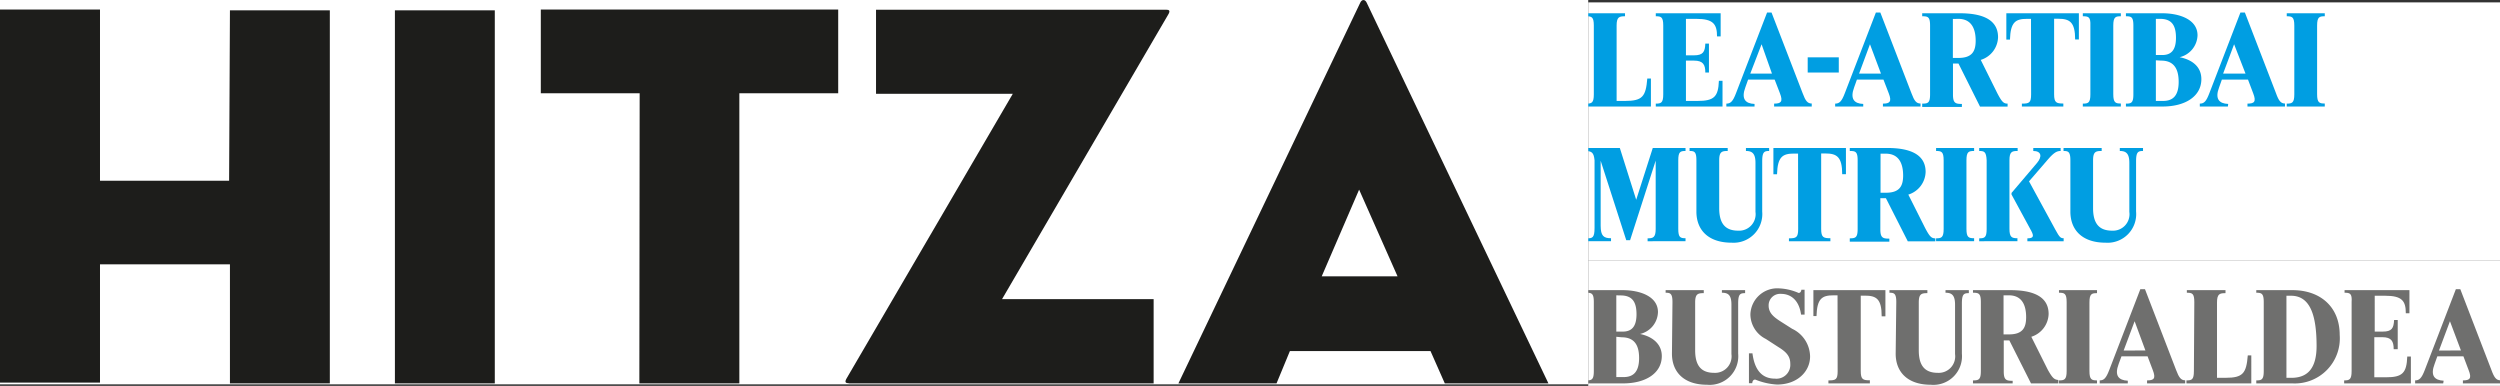
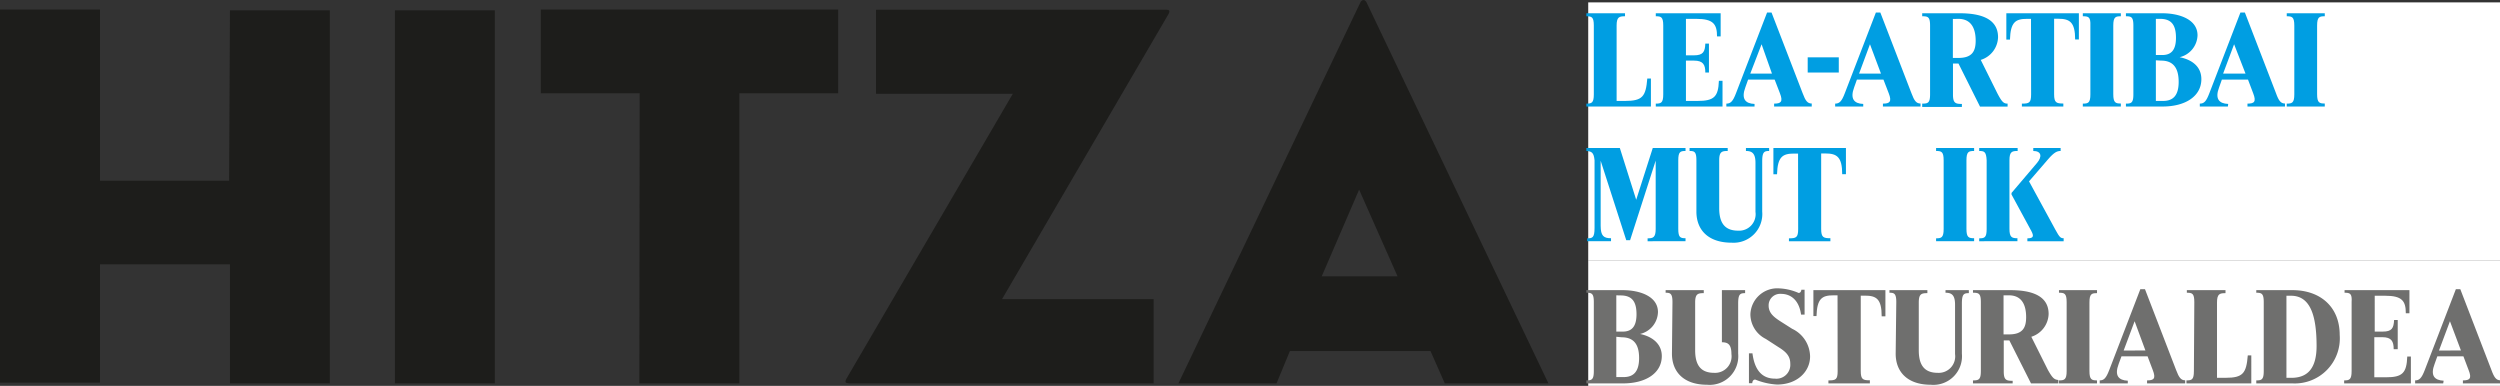
<svg xmlns="http://www.w3.org/2000/svg" xmlns:xlink="http://www.w3.org/1999/xlink" id="Capa_1" data-name="Capa 1" viewBox="0 0 241.26 37.24">
  <rect x="0" y="0" width="241.26" height="37.24" fill="#333333" stroke="none" />
  <a xlink:href="https://busturialdea.hitza.eus/" target="_blank">
    <rect id="busturia-link" x="153.27" y="25.11" width="87.99" height="12.13" style="fill: #fff" />
  </a>
  <g id="busturia">
    <a xlink:href="https://busturialdea.hitza.eus/" target="_blank">
      <path d="M153.09,28.25V28h3.5c1.66,0,3.41.59,3.41,2.12a2.23,2.23,0,0,1-1.73,2.11c1.25.26,2.1,1,2.1,2.13,0,1.64-1.53,2.64-3.74,2.64h-3.54v-.29c.52,0,.72-.07.72-.9V29.15C153.81,28.32,153.61,28.25,153.09,28.25Zm2.89.25V32h.63c.8,0,1.32-.42,1.32-1.67s-.45-1.82-1.54-1.82Zm0,4v3.89h.7c.95,0,1.5-.51,1.5-1.84s-.53-2-1.68-2Z" style="fill: #6f6f6e" />
-       <path d="M161.4,29.15c0-.83-.21-.9-.66-.9V28h3.68v.29c-.57,0-.83.07-.83.9v4.62c0,1.51.61,2.17,1.84,2.17a1.59,1.59,0,0,0,1.66-1.81V29.39c0-.94-.34-1.14-.92-1.14V28h2.24v.29c-.48,0-.67.09-.67,1v4.84a2.76,2.76,0,0,1-3,3c-2.24,0-3.39-1.23-3.39-3Z" style="fill: #6f6f6e" />
+       <path d="M161.4,29.15c0-.83-.21-.9-.66-.9V28h3.68v.29c-.57,0-.83.07-.83.9v4.62c0,1.51.61,2.17,1.84,2.17a1.59,1.59,0,0,0,1.66-1.81c0-.94-.34-1.14-.92-1.14V28h2.24v.29c-.48,0-.67.09-.67,1v4.84a2.76,2.76,0,0,1-3,3c-2.24,0-3.39-1.23-3.39-3Z" style="fill: #6f6f6e" />
      <path d="M171.63,33.5l-1.22-.79a2.67,2.67,0,0,1-1.49-2.37,2.6,2.6,0,0,1,2.79-2.51,5.23,5.23,0,0,1,1.86.44c.14,0,.24-.09.27-.31h.31v2.4h-.34c-.19-1.4-1-2-1.92-2a1.11,1.11,0,0,0-1.21,1.13c0,.7.48,1.09,1.09,1.49l1.18.75a3,3,0,0,1,1.73,2.67c0,1.45-1.23,2.71-3.19,2.71a6.51,6.51,0,0,1-2.1-.48c-.15,0-.27.09-.29.35h-.32V34.1h.34c.2,1.58.9,2.44,2.17,2.44a1.34,1.34,0,0,0,1.48-1.43C172.77,34.43,172.45,34,171.63,33.5Z" style="fill: #6f6f6e" />
      <path d="M177.33,28.5h-.39c-1.11,0-1.59.31-1.64,2H175V28h6.95v2.53h-.36c0-1.68-.51-2-1.62-2h-.4v7.28c0,.82.22.89.88.89V37h-4v-.29c.7,0,.89-.07.89-.89Z" style="fill: #6f6f6e" />
      <path d="M183,29.15c0-.83-.21-.9-.66-.9V28H186v.29c-.57,0-.83.07-.83.9v4.62c0,1.51.61,2.17,1.84,2.17a1.59,1.59,0,0,0,1.66-1.81V29.39c0-.94-.35-1.14-.92-1.14V28H190v.29c-.48,0-.67.09-.67,1v4.84a2.76,2.76,0,0,1-3,3c-2.24,0-3.39-1.23-3.39-3Z" style="fill: #6f6f6e" />
      <path d="M198.64,36.67V37H196l-2.09-4.15h-.54v3c0,.83.25.9.86.9V37H190.4v-.29c.55,0,.76-.07.76-.9V29.15c0-.84-.21-.9-.76-.9V28H194c2,0,3.7.5,3.7,2.3a2.38,2.38,0,0,1-1.67,2.2l1.59,3.18C198.1,36.54,198.27,36.63,198.64,36.67Zm-5.29-8.17v3.77h.53c1.32,0,1.65-.65,1.65-1.66,0-1.39-.57-2.11-1.66-2.11Z" style="fill: #6f6f6e" />
      <path d="M198.7,28.25V28h3.67v.29c-.51,0-.73.06-.73.9v6.62c0,.83.22.9.73.9V37H198.7v-.29c.52,0,.74-.07.74-.9V29.15C199.44,28.31,199.22,28.25,198.7,28.25Z" style="fill: #6f6f6e" />
      <path d="M205.34,37h-2.71v-.29c.41,0,.62-.22.92-1l3-7.8H207l3,7.79c.28.75.48,1,.88,1V37H207.2v-.29c.66,0,.87-.18.55-1l-.5-1.32h-2.52l-.27.73c-.43,1.14,0,1.58.88,1.62Zm1.7-3.18L206,31l-1.06,2.83Z" style="fill: #6f6f6e" />
      <path d="M211.76,29.15c0-.83-.2-.9-.72-.9V28h3.73v.29c-.56,0-.82.07-.82.9v7.27h.83c1.68,0,2-.44,2.14-2.16h.34V37H211v-.29c.52,0,.72-.07.72-.9Z" style="fill: #6f6f6e" />
      <path d="M217.74,28h3.5c2.64,0,4.55,1.58,4.55,4.32A4.35,4.35,0,0,1,221.23,37h-3.49v-.29c.51,0,.72-.07.72-.9V29.15c0-.83-.21-.9-.72-.9Zm5.82,5.42c0-2.92-.58-4.88-2.47-4.88h-.44v7.92h.58C222.74,36.42,223.56,35.49,223.56,33.38Z" style="fill: #6f6f6e" />
      <path d="M226.26,28.25V28h6.26v2.23h-.35c0-1.19-.36-1.69-2-1.69h-1V32h.77c.89,0,1.06-.33,1.1-1.12h.35v2.82H231c0-.76-.21-1.16-1.1-1.16h-.77v3.87h1.12c1.6,0,2-.41,2.06-2h.35V37h-6.44v-.29c.51,0,.72-.07.72-.9V29.15C227,28.31,226.77,28.25,226.26,28.25Z" style="fill: #6f6f6e" />
      <path d="M235.78,37h-2.71v-.29c.41,0,.63-.22.93-1l3-7.8h.43l3,7.79c.27.75.48,1,.87,1V37h-3.62v-.29c.66,0,.88-.18.55-1l-.5-1.32h-2.52l-.26.73c-.44,1.14,0,1.58.87,1.62Zm1.71-3.18L236.43,31l-1.06,2.83Z" style="fill: #6f6f6e" />
    </a>
  </g>
  <a xlink:href="https://lea-artibaietamutriku.hitza.eus/">
    <rect id="lea-link" x="153.27" y="0.23" width="87.99" height="24.88" style="fill: #fff" />
  </a>
  <g id="lea">
    <a xlink:href="https://lea-artibaietamutriku.hitza.eus/">
      <path d="M153.81,2.47c0-.83-.2-.9-.72-.9V1.28h3.73v.29c-.56,0-.81.07-.81.9V9.74h.82c1.68,0,2-.43,2.14-2.16h.35v2.7h-6.23V10c.52,0,.72-.07.72-.9Z" style="fill: #009ee2" />
      <path d="M159.79,1.57V1.28h6.26V3.51h-.35c0-1.18-.36-1.69-2-1.69h-1V5.34h.77c.89,0,1.07-.34,1.1-1.13h.35V7h-.35c0-.76-.21-1.15-1.1-1.15h-.77V9.74h1.12c1.61,0,2-.41,2.06-1.94h.35v2.48h-6.44V10c.51,0,.72-.07.72-.9V2.47C160.51,1.63,160.3,1.57,159.79,1.57Z" style="fill: #009ee2" />
      <path d="M169.32,10.28H166.6V10c.41,0,.63-.21.93-1l3-7.79h.43l3,7.78c.28.76.48,1,.88,1v.29h-3.63V10c.66,0,.88-.18.56-1l-.51-1.32H168.7l-.26.73c-.43,1.14,0,1.59.88,1.62ZM171,7.1,170,4.27,168.91,7.1Z" style="fill: #009ee2" />
      <path d="M177.45,5.53V7h-3V5.53Z" style="fill: #009ee2" />
      <path d="M179.81,10.28H177.1V10c.41,0,.63-.21.93-1l3-7.79h.43l3,7.78c.28.76.48,1,.88,1v.29h-3.63V10c.66,0,.88-.18.56-1l-.51-1.32H179.2l-.26.73c-.43,1.14,0,1.59.87,1.62Zm1.71-3.18-1.06-2.83L179.41,7.1Z" style="fill: #009ee2" />
      <path d="M193.74,10v.29h-2.66L189,6.13h-.53v3c0,.83.25.9.86.9v.29H185.5V10c.56,0,.76-.07.76-.9V2.47c0-.84-.2-.9-.76-.9V1.28h3.63c2,0,3.69.51,3.69,2.31a2.36,2.36,0,0,1-1.67,2.19L192.75,9C193.2,9.86,193.37,10,193.74,10Zm-5.28-8.17V5.59H189c1.32,0,1.66-.65,1.66-1.66,0-1.39-.58-2.11-1.67-2.11Z" style="fill: #009ee2" />
      <path d="M196,1.82h-.4c-1.1,0-1.58.32-1.63,2h-.35V1.28h7V3.81h-.36c0-1.67-.52-2-1.62-2h-.41V9.1c0,.82.23.89.89.89v.29h-4V10c.7,0,.89-.07.89-.89Z" style="fill: #009ee2" />
      <path d="M201,1.57V1.28h3.67v.29c-.51,0-.73.06-.73.9V9.09c0,.83.22.9.73.9v.29H201V10c.52,0,.73-.07.73-.9V2.47C201.76,1.63,201.55,1.57,201,1.57Z" style="fill: #009ee2" />
      <path d="M205.16,1.57V1.28h3.5c1.66,0,3.41.59,3.41,2.13a2.24,2.24,0,0,1-1.73,2.11c1.25.25,2.1.94,2.1,2.12,0,1.64-1.53,2.64-3.74,2.64h-3.54V10c.52,0,.72-.07.72-.9V2.47C205.88,1.64,205.68,1.57,205.16,1.57Zm2.89.25V5.31h.62c.81,0,1.32-.42,1.32-1.66s-.44-1.83-1.53-1.83Zm0,4V9.74h.7c.94,0,1.5-.5,1.5-1.84s-.53-2.05-1.68-2.05Z" style="fill: #009ee2" />
      <path d="M215,10.28h-2.71V10c.41,0,.62-.21.92-1l3-7.79h.43l3,7.78c.27.76.48,1,.87,1v.29h-3.62V10c.66,0,.87-.18.55-1l-.5-1.32h-2.52l-.26.73c-.44,1.14,0,1.59.87,1.62Zm1.7-3.18L215.6,4.27,214.54,7.1Z" style="fill: #009ee2" />
      <path d="M220.68,1.57V1.28h3.67v.29c-.52,0-.74.06-.74.9V9.09c0,.83.22.9.74.9v.29h-3.67V10c.51,0,.73-.07.73-.9V2.47C221.41,1.63,221.19,1.57,220.68,1.57Z" style="fill: #009ee2" />
      <path d="M153.09,14.57v-.29h3.23l1.58,5,1.6-5h3.16v.29c-.5,0-.7.07-.7.9v6.62c0,.83.2.9.7.9v.29H159V23c.52,0,.78-.07.78-.9V15.5l-2.47,7.68h-.37l-2.47-7.67v6.27c0,1,.3,1.21,1,1.21v.29h-2.31V23c.52,0,.72-.06.72-1V15.47C153.81,14.73,153.61,14.6,153.09,14.57Z" style="fill: #009ee2" />
      <path d="M163.71,15.47c0-.83-.2-.9-.66-.9v-.29h3.68v.29c-.56,0-.82.07-.82.9v4.62c0,1.51.61,2.17,1.83,2.17a1.59,1.59,0,0,0,1.67-1.81V15.71c0-.93-.35-1.14-.92-1.14v-.29h2.24v.29c-.48,0-.67.1-.67,1v4.85a2.77,2.77,0,0,1-2.95,3c-2.25,0-3.4-1.22-3.4-3Z" style="fill: #009ee2" />
      <path d="M173.52,14.82h-.4c-1.1,0-1.58.32-1.63,2h-.35V14.28h7v2.53h-.36c0-1.67-.52-2-1.62-2h-.41V22.1c0,.82.23.89.89.89v.29h-4V23c.69,0,.89-.07.89-.89Z" style="fill: #009ee2" />
-       <path d="M186.77,23v.29h-2.66L182,19.13h-.54v3c0,.83.25.9.87.9v.29h-3.82V23c.55,0,.76-.07.76-.9V15.47c0-.84-.21-.9-.76-.9v-.29h3.62c2,0,3.7.51,3.7,2.31a2.36,2.36,0,0,1-1.67,2.19l1.6,3.18C186.23,22.86,186.4,23,186.77,23Zm-5.29-8.17v3.77H182c1.32,0,1.66-.65,1.66-1.66,0-1.39-.58-2.11-1.67-2.11Z" style="fill: #009ee2" />
      <path d="M186.84,14.57v-.29h3.67v.29c-.52,0-.74.06-.74.9v6.62c0,.83.22.9.74.9v.29h-3.67V23c.51,0,.73-.07.73-.9V15.47C187.57,14.63,187.35,14.57,186.84,14.57Z" style="fill: #009ee2" />
      <path d="M191,14.57v-.29h3.71v.29c-.54,0-.79.06-.79.9v6.62c0,.83.25.9.77.9v.29H191V23c.52,0,.72-.07.72-.9V15.47C191.68,14.63,191.48,14.57,191,14.57Zm5.56,1.18c.56-.65.43-1.18-.34-1.18v-.29h2.64v.29c-.32,0-.61.1-1.22.81l-1.83,2.12,2.55,4.68c.4.73.5.81.79.81v.29h-3.5V23c.62,0,.63-.23.38-.71l-1.91-3.52v-.15Z" style="fill: #009ee2" />
-       <path d="M199.8,15.47c0-.83-.21-.9-.66-.9v-.29h3.68v.29c-.57,0-.83.07-.83.9v4.62c0,1.51.61,2.17,1.84,2.17a1.59,1.59,0,0,0,1.66-1.81V15.71c0-.93-.35-1.14-.92-1.14v-.29h2.24v.29c-.48,0-.67.1-.67,1v4.85a2.76,2.76,0,0,1-2.95,3c-2.24,0-3.39-1.22-3.39-3Z" style="fill: #009ee2" />
    </a>
  </g>
  <a xlink:href="https://lea-artibaietamutriku.hitza.eus/">
-     <rect id="hitza-link" width="153.27" height="37.09" style="fill: #fff" />
-   </a>
+     </a>
  <g id="hitza">
    <a xlink:href="https://lea-artibaietamutriku.hitza.eus/">
      <path d="M134.87,26.67h-7.32l3.61-8.37Zm-10.39,7.21h13.57L139.43,37h10L131.9.28c-.16-.37-.48-.37-.64,0L113.72,37h9.47ZM81.91,37h29.42V28.87H96.7l16-27.4c.27-.43.16-.53-.16-.53h-28V9.05h13.2l-16,27.4c-.26.42-.16.53.16.53M61.7,37h9.65V9h9.54V.92H52.19V9h9.54ZM38.11,37h9.64V1H38.11Zm-16-19.56H9.65V.92H0v36H9.65V25.51H22.19V37h9.64V1H22.19Z" style="fill: #1d1d1b" />
    </a>
  </g>
</svg>